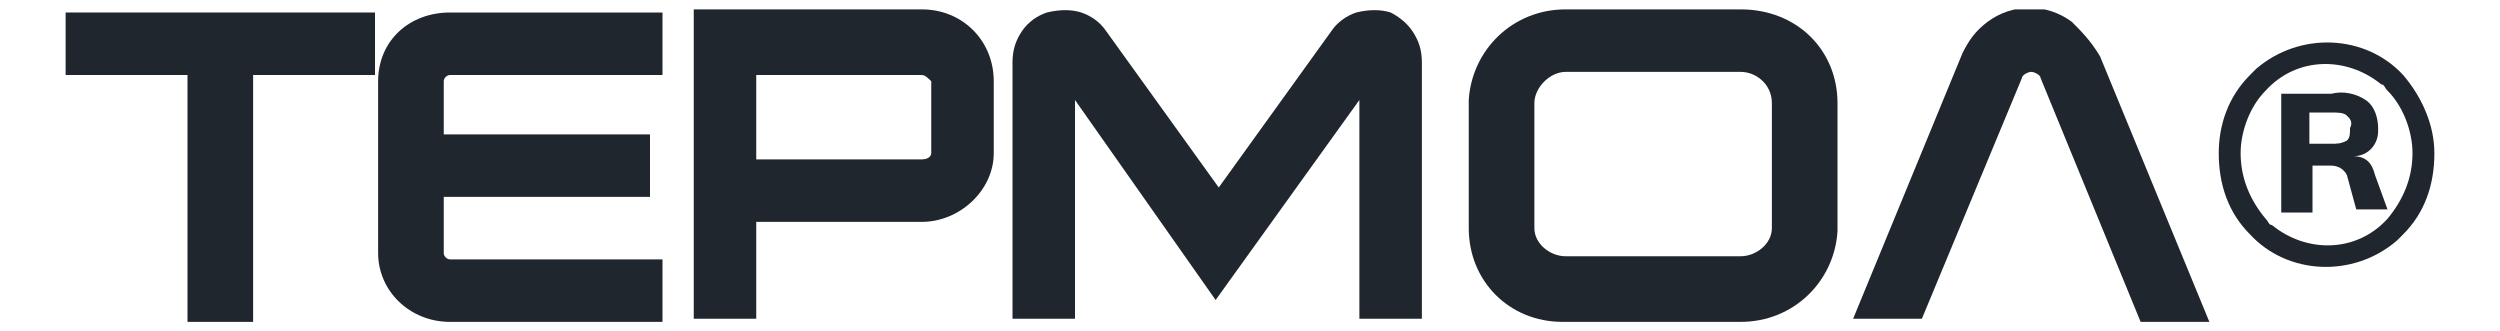
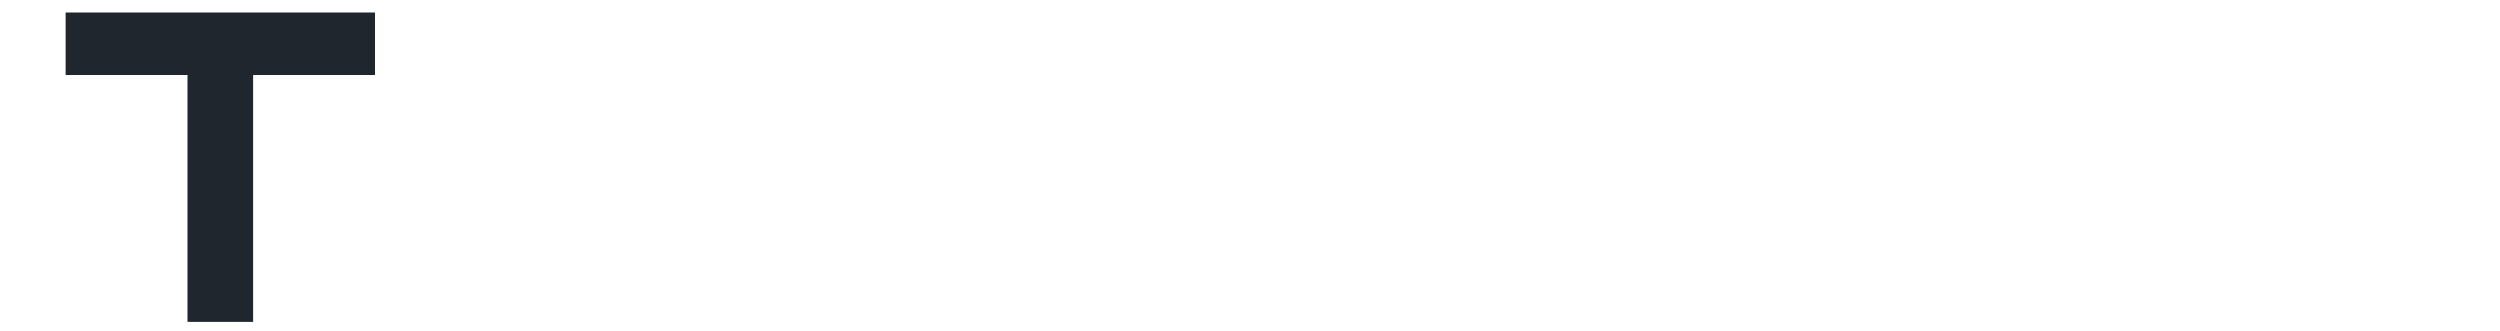
<svg xmlns="http://www.w3.org/2000/svg" xmlns:xlink="http://www.w3.org/1999/xlink" viewBox="0 0 80 10.6" style="enable-background:new 0 0 80 10.6;">
  <style type="text/css">
        .st0{fill:#1F262D;}
        .st1{clip-path:url(#SVGID_2_);}
    </style>
  <polygon class="st0" points="2.1,0.4 2.1,2.4 6,2.4 6,10.3 8.1,10.3 8.1,2.4 12,2.4 12,0.4 " />
  <g>
    <defs>
-       <rect id="SVGID_1_" x="2.1" y="0.3" width="75.8" height="10" />
-     </defs>
+       </defs>
    <clipPath id="SVGID_2_">
      <use xlink:href="#SVGID_1_" style="overflow:visible;" />
    </clipPath>
    <g class="st1">
-       <path class="st0" d="M12.1,2.6v5.5c0,1.2,1,2.2,2.3,2.2c0,0,0,0,0,0h6.8v-2h-6.8c-0.1,0-0.2-0.1-0.2-0.2V6.3h6.6V4.3h-6.6V2.6    c0-0.1,0.1-0.2,0.2-0.2h6.8v-2h-6.8C13.1,0.4,12.1,1.3,12.1,2.6C12.1,2.6,12.1,2.6,12.1,2.6" />
+       <path class="st0" d="M12.1,2.6v5.5c0,1.2,1,2.2,2.3,2.2c0,0,0,0,0,0h6.8v-2h-6.8V6.3h6.6V4.3h-6.6V2.6    c0-0.1,0.1-0.2,0.2-0.2h6.8v-2h-6.8C13.1,0.4,12.1,1.3,12.1,2.6C12.1,2.6,12.1,2.6,12.1,2.6" />
      <path class="st0" d="M29.8,4.9c0,0.1-0.1,0.2-0.3,0.2c0,0,0,0,0,0h-5.3V2.4h5.3c0.1,0,0.2,0.1,0.3,0.2L29.8,4.9z M29.5,0.3h-7.3    v9.9h2V7.1h5.3c1.2,0,2.3-1,2.3-2.2c0,0,0,0,0,0V2.6C31.8,1.3,30.8,0.3,29.5,0.3" />
      <path class="st0" d="M44.5,0.4c-0.3-0.1-0.7-0.1-1.1,0c-0.3,0.1-0.6,0.3-0.8,0.6l-3.6,5l-3.6-5c-0.2-0.3-0.5-0.5-0.8-0.6    c-0.3-0.1-0.7-0.1-1.1,0c-0.3,0.1-0.6,0.3-0.8,0.6c-0.2,0.3-0.3,0.6-0.3,1v8.2h2v-7l4.5,6.4l4.6-6.4v7h2V2c0-0.4-0.1-0.7-0.3-1    C45,0.7,44.7,0.5,44.5,0.4" />
      <path class="st0" d="M56.7,7.3c0,0.5-0.5,0.9-1,0.9h-5.6c-0.5,0-1-0.4-1-0.9v-4c0-0.5,0.5-1,1-1h5.6c0.5,0,1,0.4,1,1L56.7,7.3z     M55.7,0.3h-5.6c-1.7,0-3,1.3-3.1,2.9c0,0,0,0,0,0.1v4c0,1.7,1.3,3,3,3c0,0,0,0,0.1,0h5.6c1.7,0,3-1.3,3.1-2.9c0,0,0,0,0-0.1v-4    C58.8,1.6,57.5,0.3,55.7,0.3C55.8,0.3,55.8,0.3,55.7,0.3" />
      <path class="st0" d="M66.3,0.7c-0.8-0.6-1.9-0.6-2.7,0c-0.4,0.3-0.6,0.6-0.8,1l-3.5,8.5h2.2l3.2-7.7c0-0.1,0.2-0.2,0.3-0.2    c0.1,0,0.3,0.1,0.3,0.2l3.2,7.8h2.2l-3.5-8.5C66.9,1.3,66.6,1,66.3,0.7" />
      <path class="st0" d="M76.4,7c-1,1.1-2.6,1.1-3.7,0.2c-0.1,0-0.1-0.1-0.2-0.2c-0.5-0.6-0.8-1.3-0.8-2.1c0-0.7,0.3-1.5,0.8-2    c1-1.1,2.6-1.1,3.7-0.2c0.1,0,0.1,0.1,0.2,0.2c0.5,0.5,0.8,1.3,0.8,2C77.2,5.7,76.9,6.4,76.4,7 M76.9,2.4    c-1.2-1.3-3.3-1.4-4.7-0.2c-0.1,0.1-0.1,0.1-0.2,0.2c-0.7,0.7-1,1.6-1,2.5c0,1,0.3,1.9,1,2.6c1.2,1.3,3.3,1.4,4.7,0.2    c0.1-0.1,0.1-0.1,0.2-0.2c0.7-0.7,1-1.6,1-2.6C77.9,4,77.5,3.1,76.9,2.4" />
      <path class="st0" d="M75.1,4.5c-0.2,0.1-0.3,0.1-0.5,0.1h-0.7v-1h0.7c0.2,0,0.4,0,0.5,0.1c0.1,0.1,0.2,0.2,0.1,0.4    C75.2,4.3,75.2,4.4,75.1,4.5 M75.3,5L75.3,5c0.5,0,0.8-0.4,0.8-0.8c0,0,0-0.1,0-0.1c0-0.3-0.1-0.7-0.4-0.9C75.4,3,75,2.9,74.6,3    c-0.8,0-1.3,0-1.6,0v3.8h1V5.3h0.6c0.2,0,0.4,0.1,0.5,0.3l0.3,1.1h1L76,5.6C75.9,5.2,75.7,5,75.3,5" />
    </g>
  </g>
</svg>